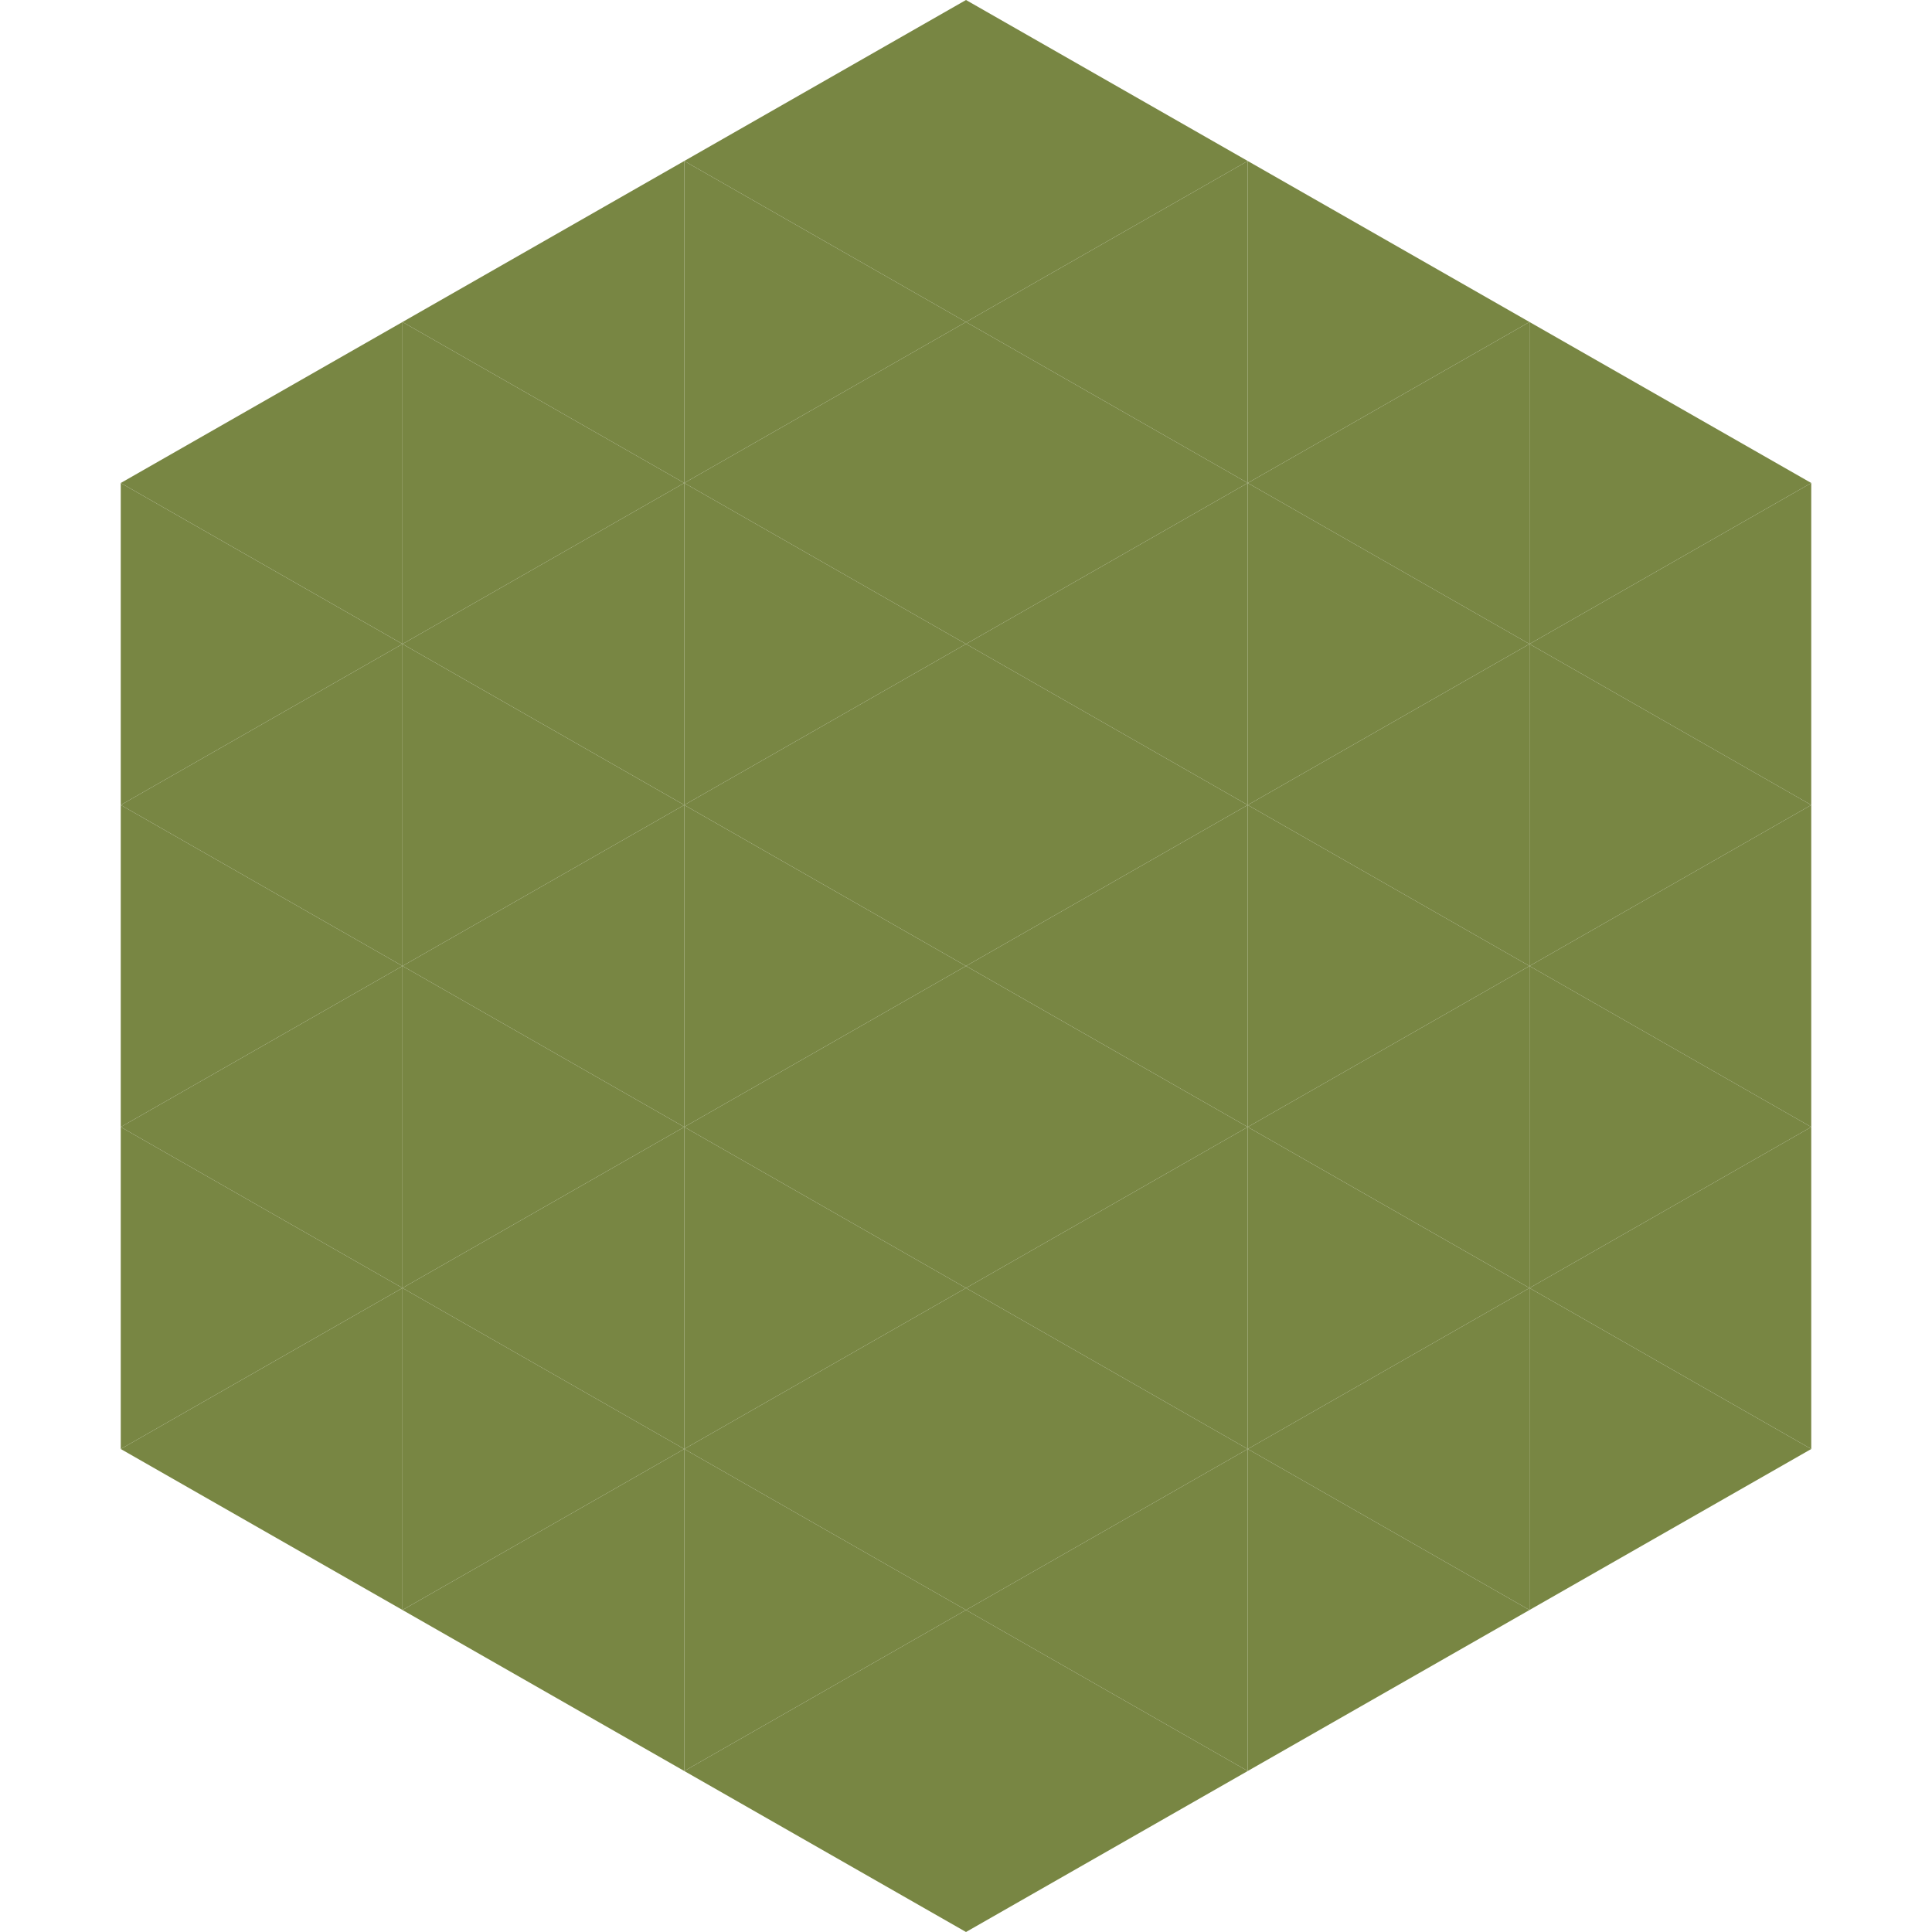
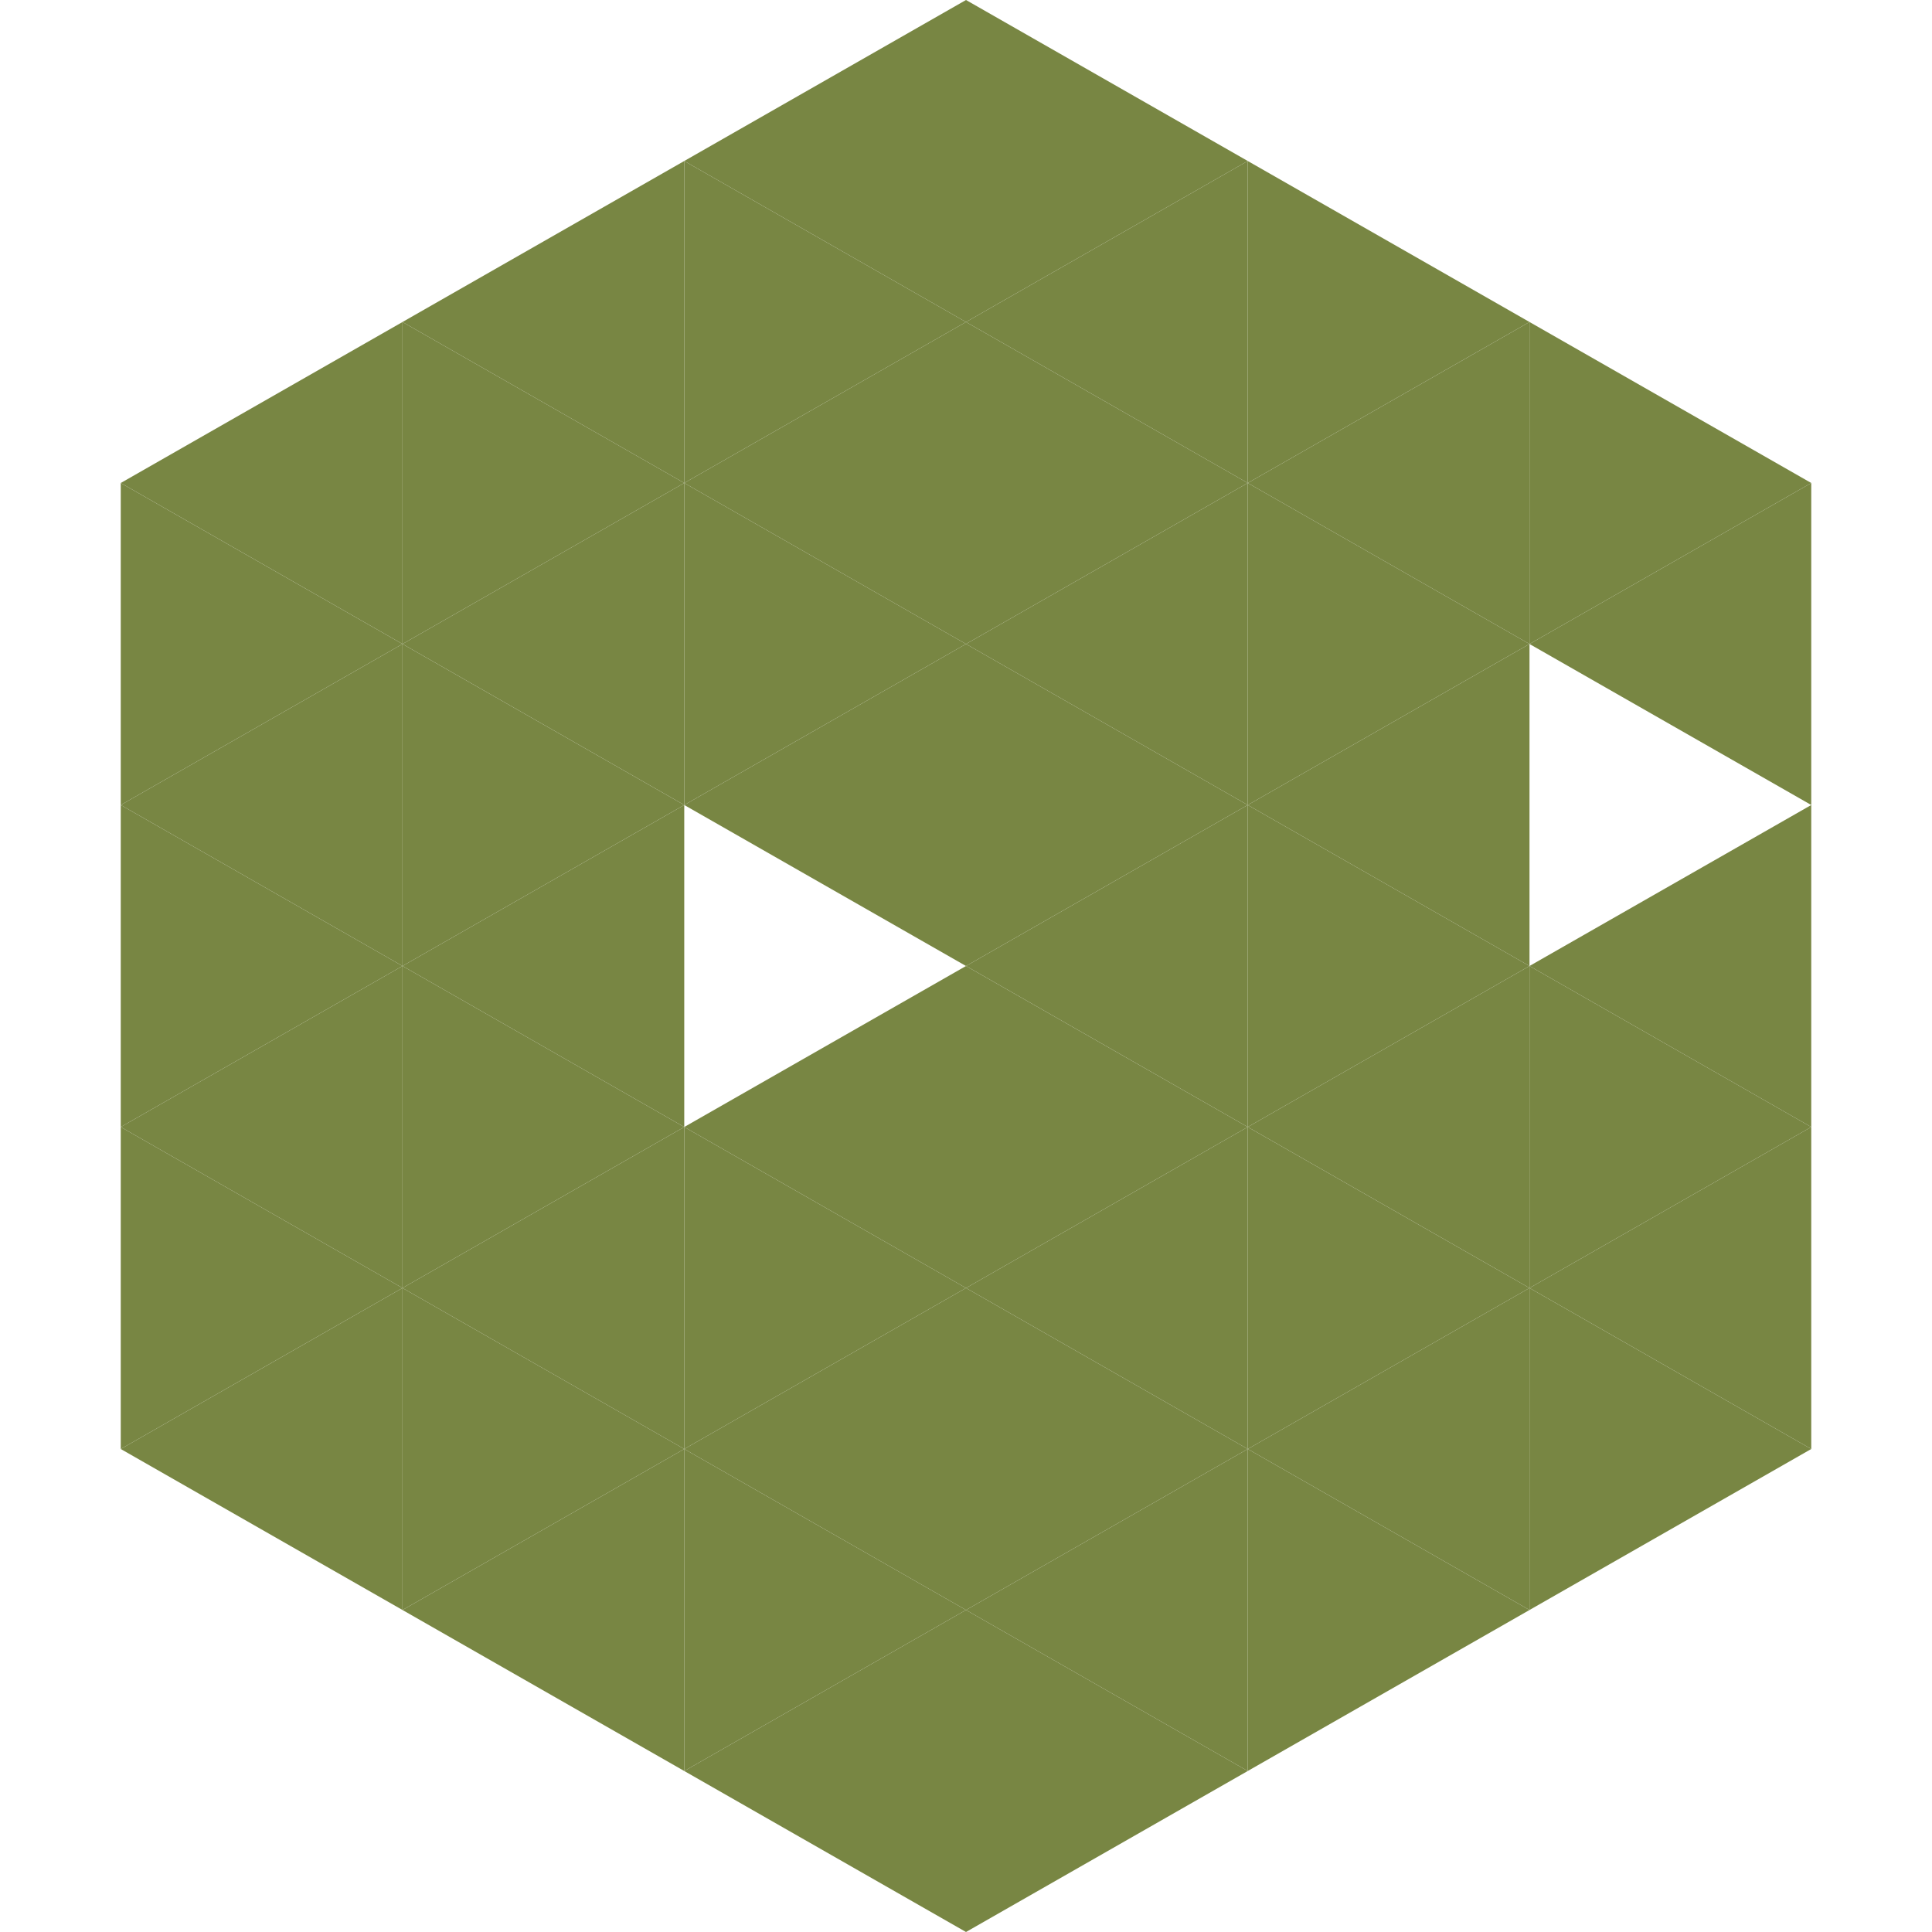
<svg xmlns="http://www.w3.org/2000/svg" width="240" height="240">
  <polygon points="50,40 15,60 50,80" style="fill:rgb(120,134,67)" />
  <polygon points="190,40 225,60 190,80" style="fill:rgb(120,134,67)" />
  <polygon points="15,60 50,80 15,100" style="fill:rgb(120,134,67)" />
  <polygon points="225,60 190,80 225,100" style="fill:rgb(120,134,67)" />
  <polygon points="50,80 15,100 50,120" style="fill:rgb(120,134,67)" />
-   <polygon points="190,80 225,100 190,120" style="fill:rgb(120,134,67)" />
  <polygon points="15,100 50,120 15,140" style="fill:rgb(120,134,67)" />
  <polygon points="225,100 190,120 225,140" style="fill:rgb(120,134,67)" />
  <polygon points="50,120 15,140 50,160" style="fill:rgb(120,134,67)" />
  <polygon points="190,120 225,140 190,160" style="fill:rgb(120,134,67)" />
  <polygon points="15,140 50,160 15,180" style="fill:rgb(120,134,67)" />
  <polygon points="225,140 190,160 225,180" style="fill:rgb(120,134,67)" />
  <polygon points="50,160 15,180 50,200" style="fill:rgb(120,134,67)" />
  <polygon points="190,160 225,180 190,200" style="fill:rgb(120,134,67)" />
  <polygon points="15,180 50,200 15,220" style="fill:rgb(255,255,255); fill-opacity:0" />
  <polygon points="225,180 190,200 225,220" style="fill:rgb(255,255,255); fill-opacity:0" />
  <polygon points="50,0 85,20 50,40" style="fill:rgb(255,255,255); fill-opacity:0" />
  <polygon points="190,0 155,20 190,40" style="fill:rgb(255,255,255); fill-opacity:0" />
  <polygon points="85,20 50,40 85,60" style="fill:rgb(120,134,67)" />
  <polygon points="155,20 190,40 155,60" style="fill:rgb(120,134,67)" />
  <polygon points="50,40 85,60 50,80" style="fill:rgb(120,134,67)" />
  <polygon points="190,40 155,60 190,80" style="fill:rgb(120,134,67)" />
  <polygon points="85,60 50,80 85,100" style="fill:rgb(120,134,67)" />
  <polygon points="155,60 190,80 155,100" style="fill:rgb(120,134,67)" />
  <polygon points="50,80 85,100 50,120" style="fill:rgb(120,134,67)" />
  <polygon points="190,80 155,100 190,120" style="fill:rgb(120,134,67)" />
  <polygon points="85,100 50,120 85,140" style="fill:rgb(120,134,67)" />
  <polygon points="155,100 190,120 155,140" style="fill:rgb(120,134,67)" />
  <polygon points="50,120 85,140 50,160" style="fill:rgb(120,134,67)" />
  <polygon points="190,120 155,140 190,160" style="fill:rgb(120,134,67)" />
  <polygon points="85,140 50,160 85,180" style="fill:rgb(120,134,67)" />
  <polygon points="155,140 190,160 155,180" style="fill:rgb(120,134,67)" />
  <polygon points="50,160 85,180 50,200" style="fill:rgb(120,134,67)" />
  <polygon points="190,160 155,180 190,200" style="fill:rgb(120,134,67)" />
  <polygon points="85,180 50,200 85,220" style="fill:rgb(120,134,67)" />
  <polygon points="155,180 190,200 155,220" style="fill:rgb(120,134,67)" />
  <polygon points="120,0 85,20 120,40" style="fill:rgb(120,134,67)" />
  <polygon points="120,0 155,20 120,40" style="fill:rgb(120,134,67)" />
  <polygon points="85,20 120,40 85,60" style="fill:rgb(120,134,67)" />
  <polygon points="155,20 120,40 155,60" style="fill:rgb(120,134,67)" />
  <polygon points="120,40 85,60 120,80" style="fill:rgb(120,134,67)" />
  <polygon points="120,40 155,60 120,80" style="fill:rgb(120,134,67)" />
  <polygon points="85,60 120,80 85,100" style="fill:rgb(120,134,67)" />
  <polygon points="155,60 120,80 155,100" style="fill:rgb(120,134,67)" />
  <polygon points="120,80 85,100 120,120" style="fill:rgb(120,134,67)" />
  <polygon points="120,80 155,100 120,120" style="fill:rgb(120,134,67)" />
-   <polygon points="85,100 120,120 85,140" style="fill:rgb(120,134,67)" />
  <polygon points="155,100 120,120 155,140" style="fill:rgb(120,134,67)" />
  <polygon points="120,120 85,140 120,160" style="fill:rgb(120,134,67)" />
  <polygon points="120,120 155,140 120,160" style="fill:rgb(120,134,67)" />
  <polygon points="85,140 120,160 85,180" style="fill:rgb(120,134,67)" />
  <polygon points="155,140 120,160 155,180" style="fill:rgb(120,134,67)" />
  <polygon points="120,160 85,180 120,200" style="fill:rgb(120,134,67)" />
  <polygon points="120,160 155,180 120,200" style="fill:rgb(120,134,67)" />
  <polygon points="85,180 120,200 85,220" style="fill:rgb(120,134,67)" />
  <polygon points="155,180 120,200 155,220" style="fill:rgb(120,134,67)" />
  <polygon points="120,200 85,220 120,240" style="fill:rgb(120,134,67)" />
  <polygon points="120,200 155,220 120,240" style="fill:rgb(120,134,67)" />
  <polygon points="85,220 120,240 85,260" style="fill:rgb(255,255,255); fill-opacity:0" />
  <polygon points="155,220 120,240 155,260" style="fill:rgb(255,255,255); fill-opacity:0" />
</svg>